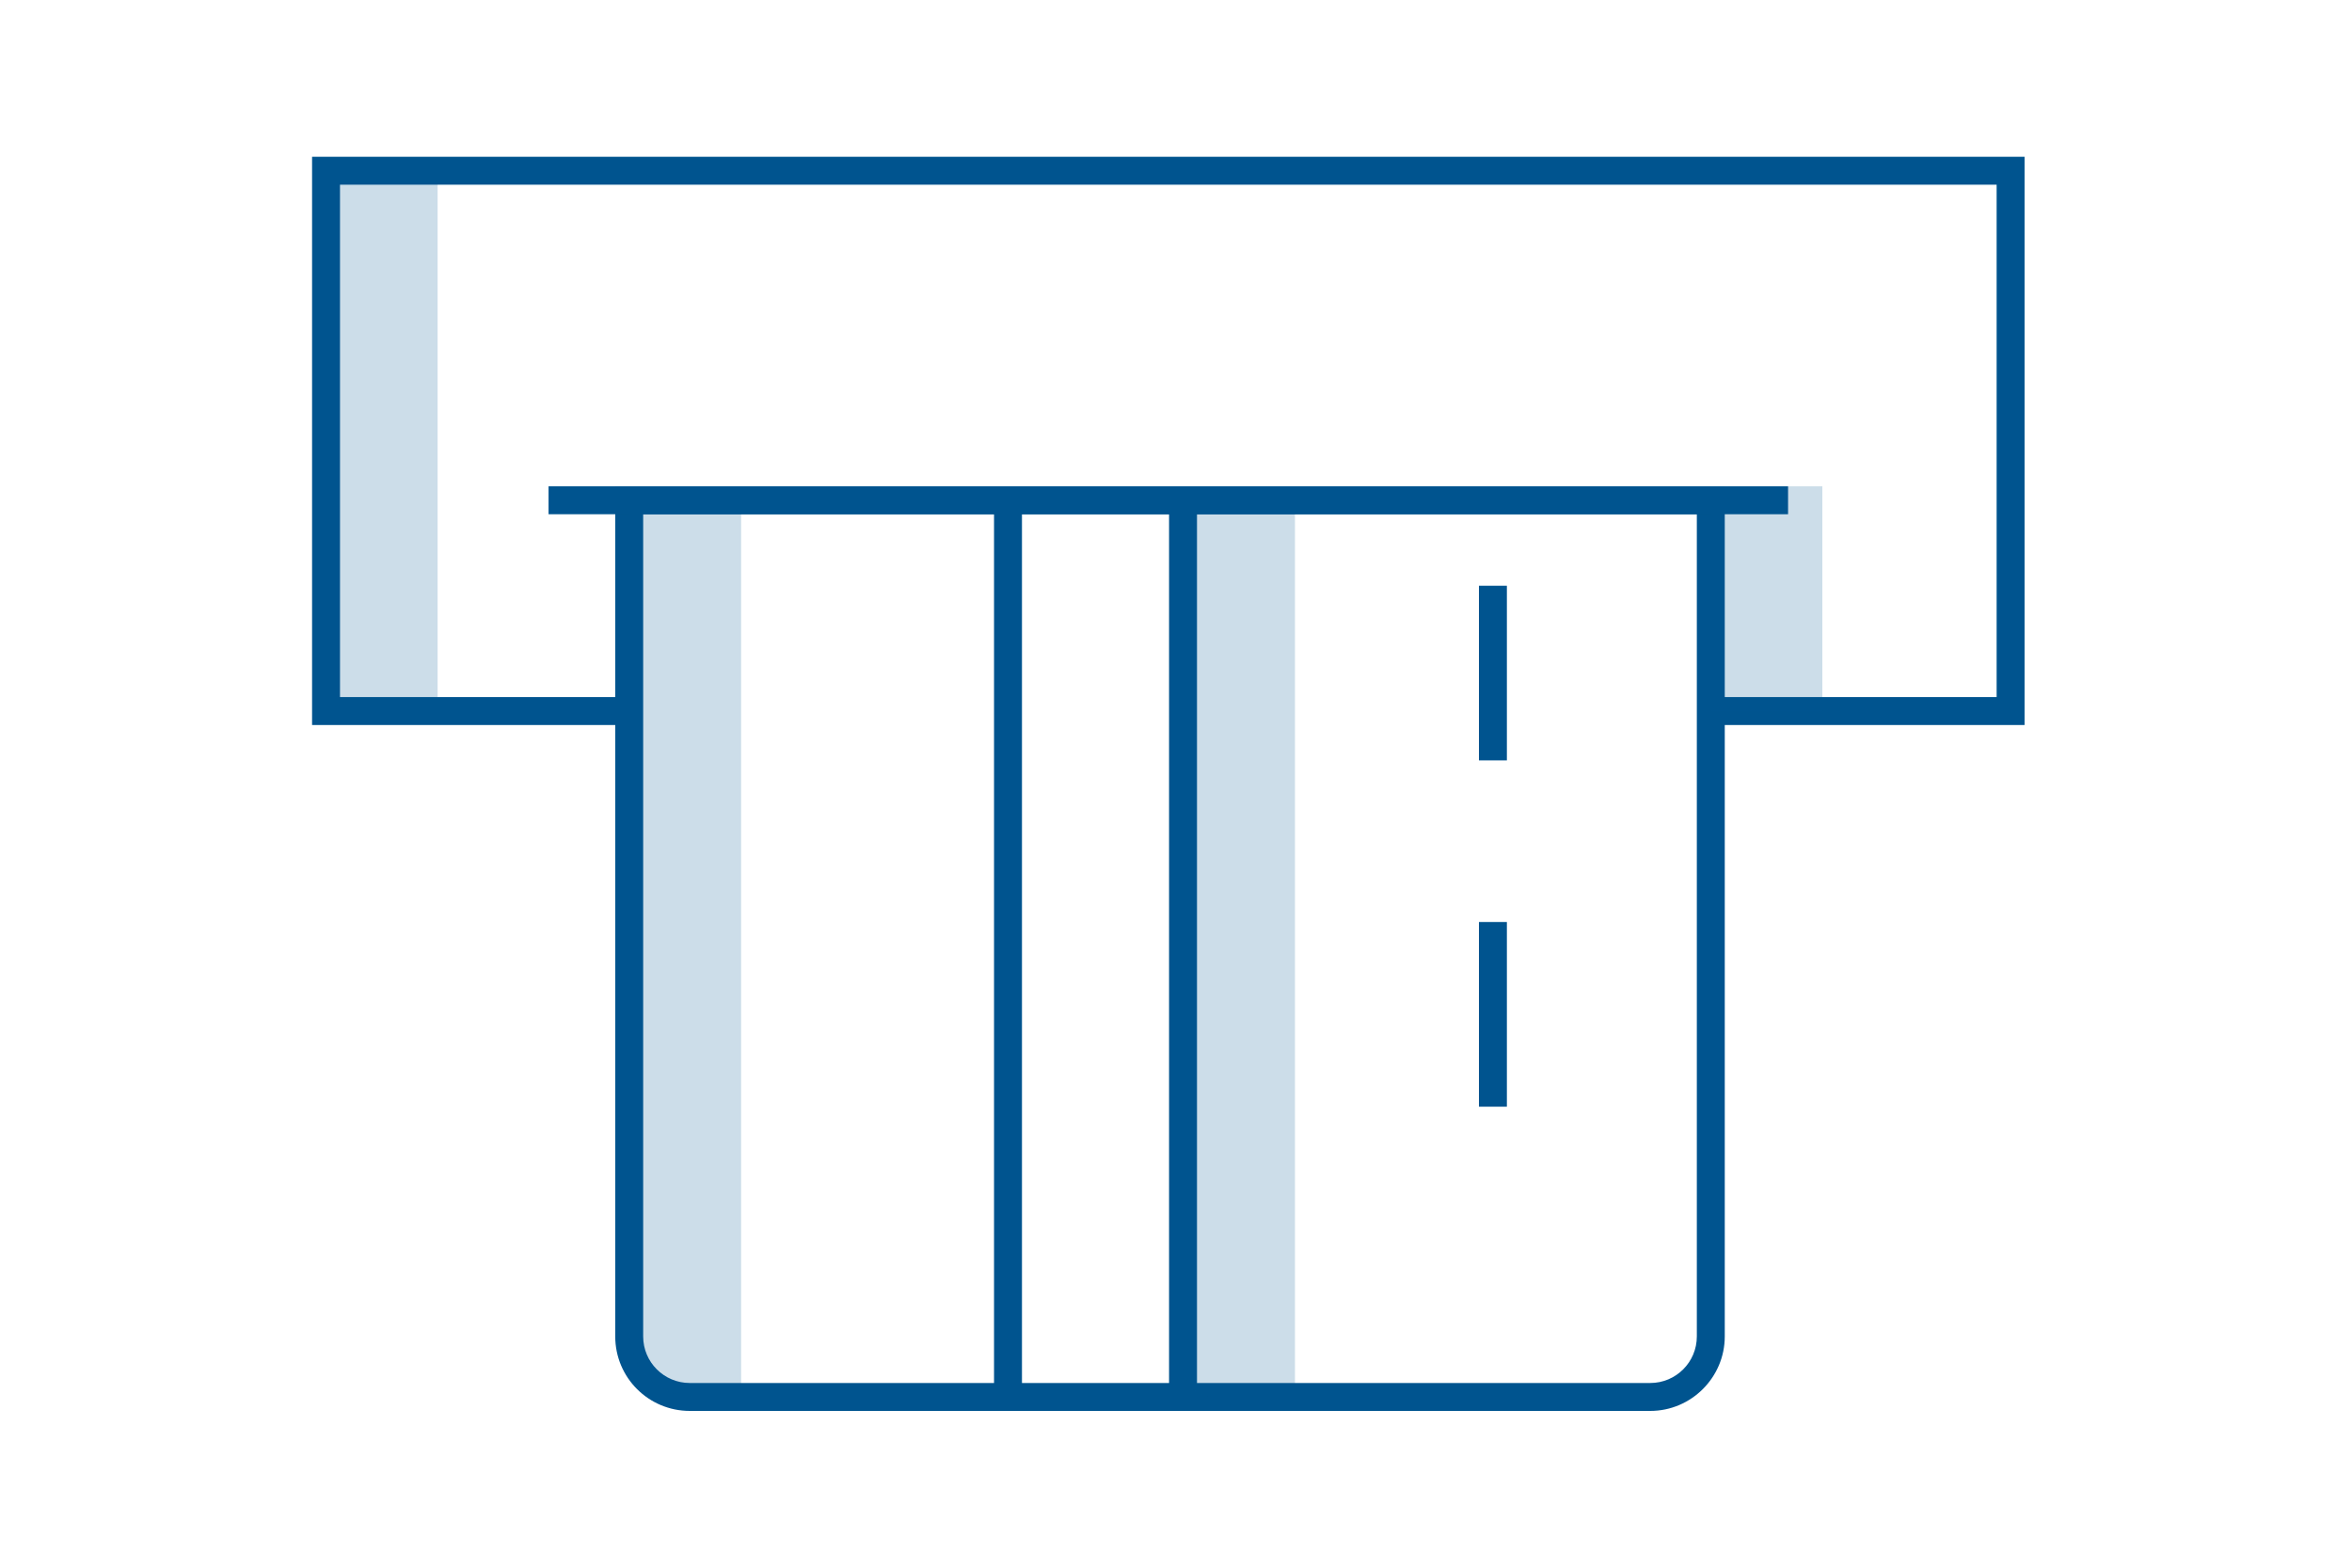
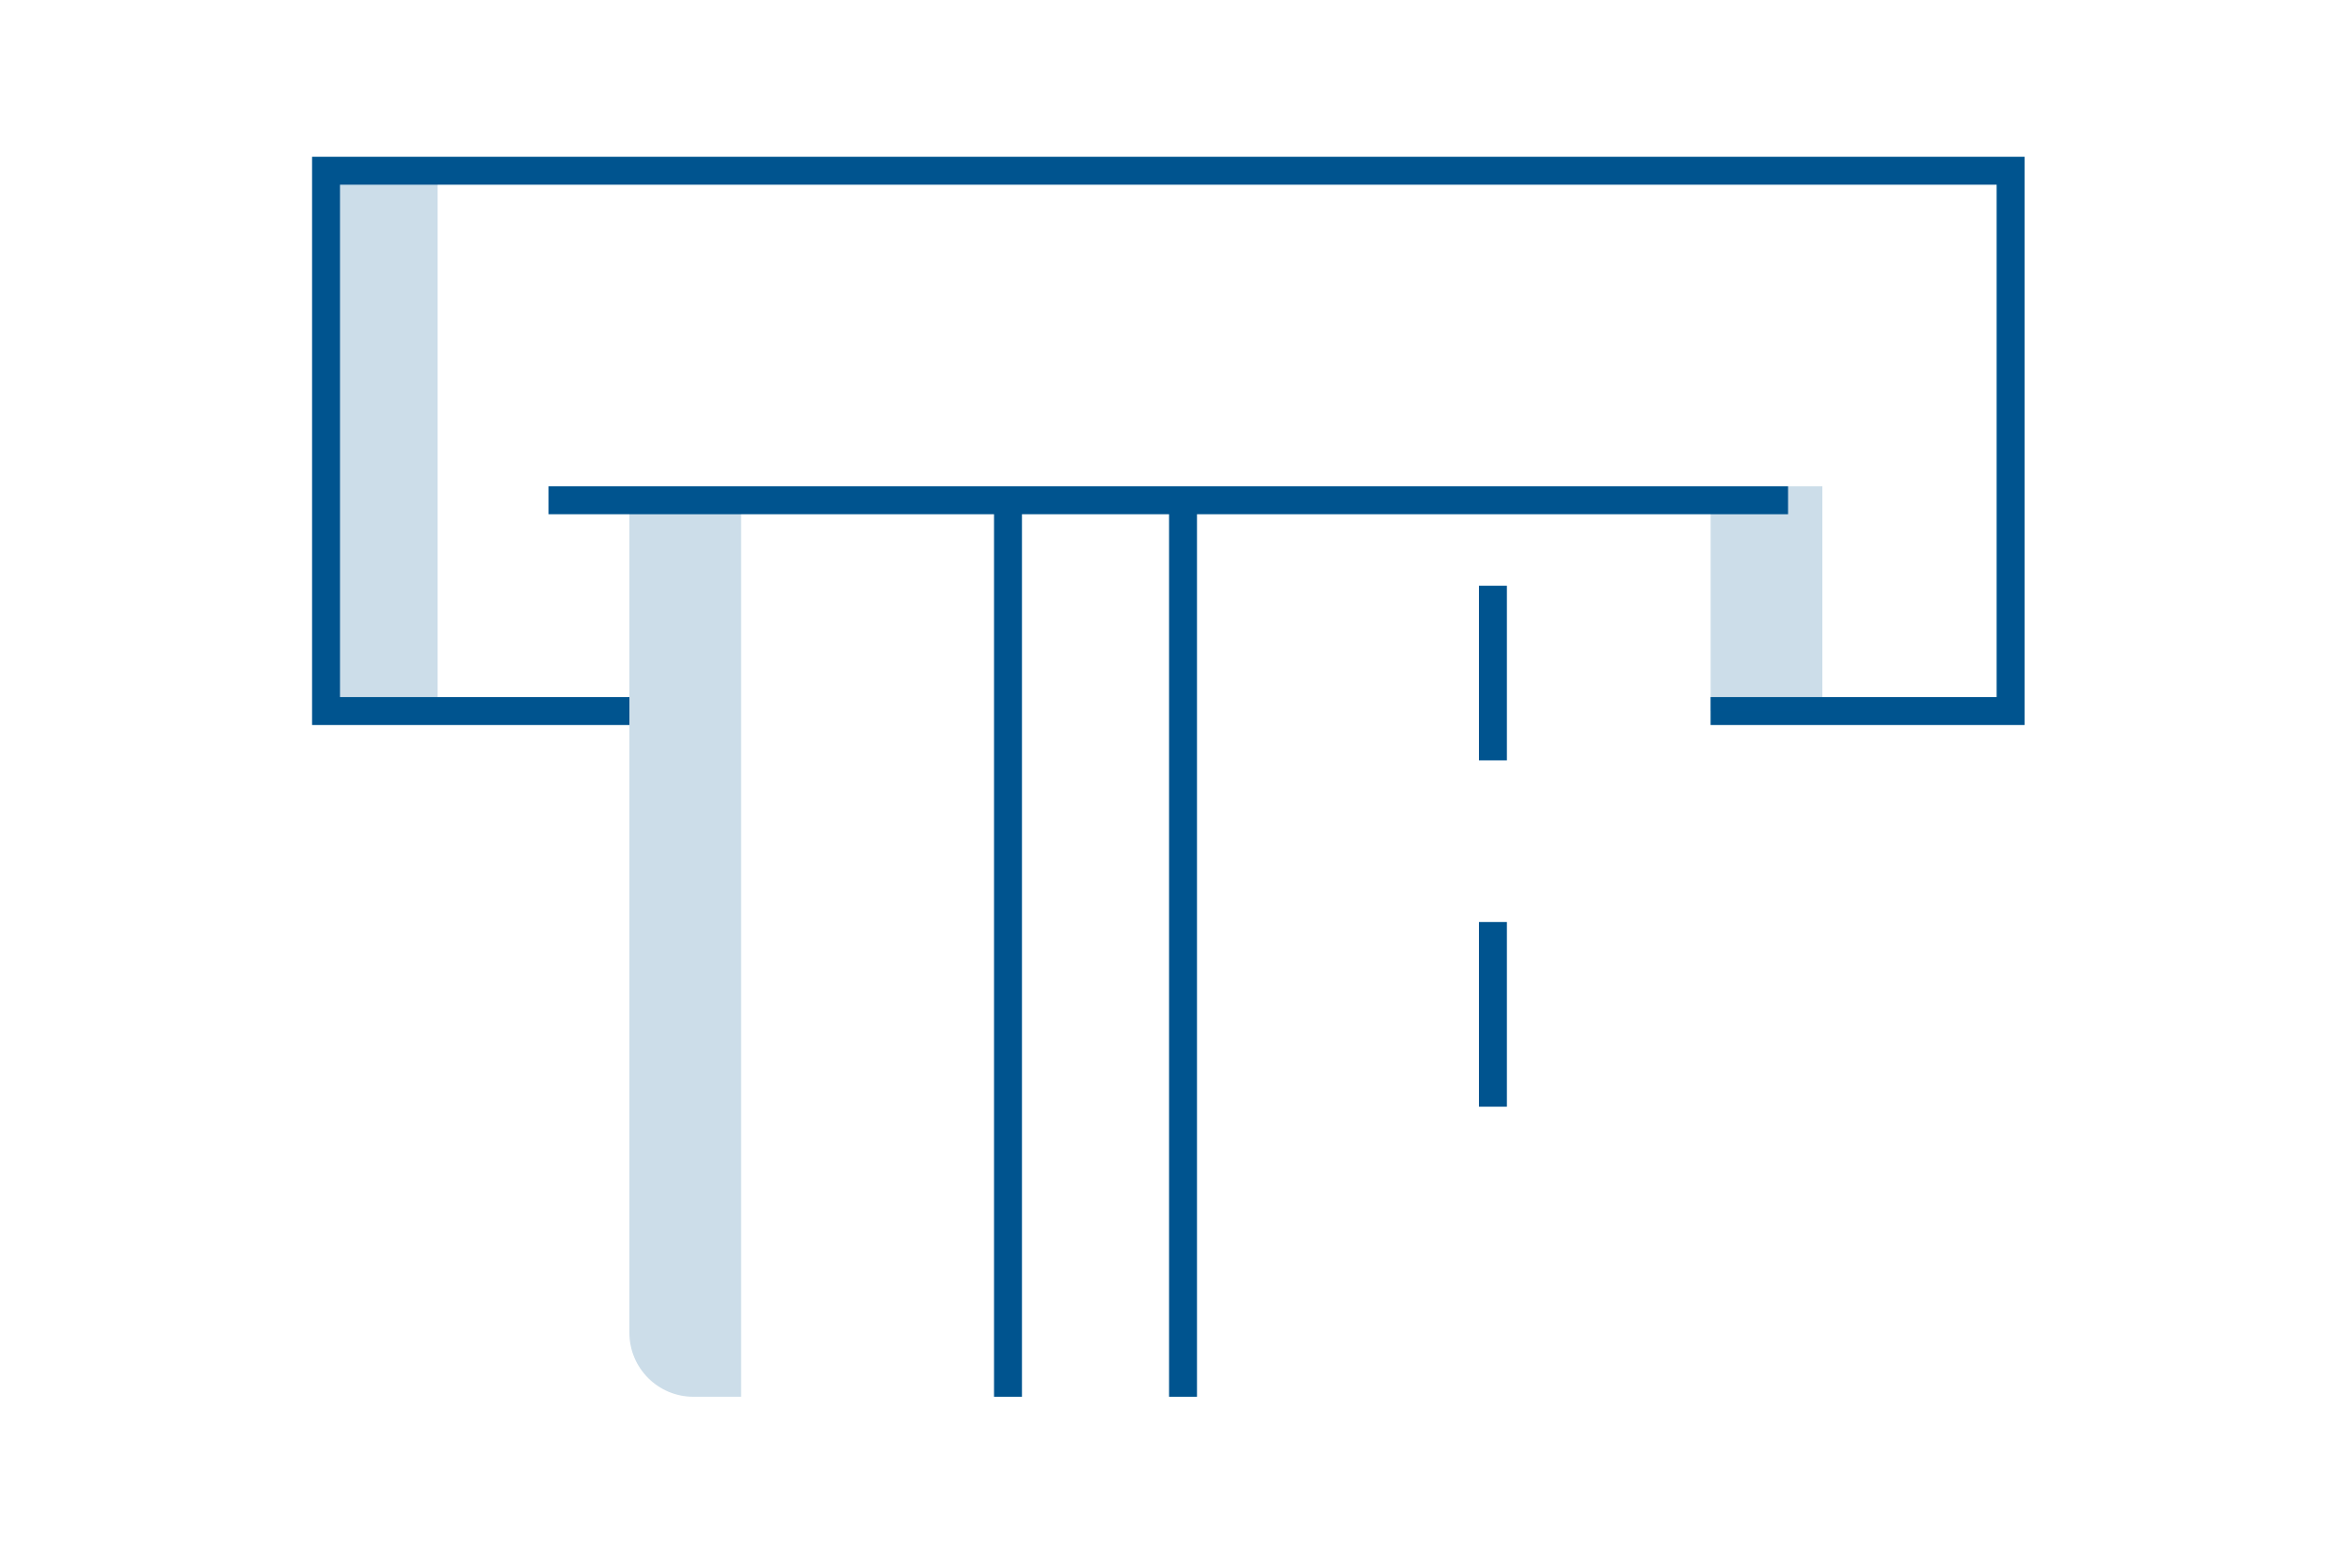
<svg xmlns="http://www.w3.org/2000/svg" width="120" height="80" viewBox="0 0 120 80" fill="none">
  <path d="M103.294 36.998H87.275V35.572H101.869V9.425H17.347V35.572H32.112V36.998H15.922V8H103.294V36.998Z" fill="#00548F" />
-   <path d="M84.198 72H35.191C33.1 72 31.39 70.309 31.39 68.2V24.817H87.998V68.2C87.998 70.29 86.288 72 84.198 72ZM32.815 26.242V68.2C32.815 69.511 33.879 70.575 35.191 70.575H84.198C85.509 70.575 86.573 69.511 86.573 68.2V26.242H32.815Z" fill="#00548F" />
  <path d="M91.228 24.817H27.988V26.242H91.228V24.817Z" fill="#00548F" />
  <path d="M61.071 25.52H59.646V71.278H61.071V25.52Z" fill="#00548F" />
  <path d="M52.141 25.52H50.716V71.278H52.141V25.52Z" fill="#00548F" />
  <path d="M76.882 29.891H75.456V38.803H76.882V29.891Z" fill="#00548F" />
  <path d="M76.882 47.05H75.456V56.475H76.882V47.05Z" fill="#00548F" />
  <g opacity="0.2">
    <path d="M22.327 8.703H16.626V36.295H22.327V8.703Z" fill="#00548F" />
  </g>
  <g opacity="0.2">
    <path d="M32.112 68.01C32.112 69.815 33.575 71.278 35.38 71.278H37.812V25.52H32.112V68.01Z" fill="#00548F" />
  </g>
  <g opacity="0.2">
-     <path d="M60.369 69.796C60.369 70.613 61.034 71.278 61.851 71.278H66.07V25.52H60.369V69.796Z" fill="#00548F" />
-   </g>
+     </g>
  <g opacity="0.2">
    <path d="M92.977 24.817H87.277V36.276H92.977V24.817Z" fill="#00548F" />
  </g>
</svg>